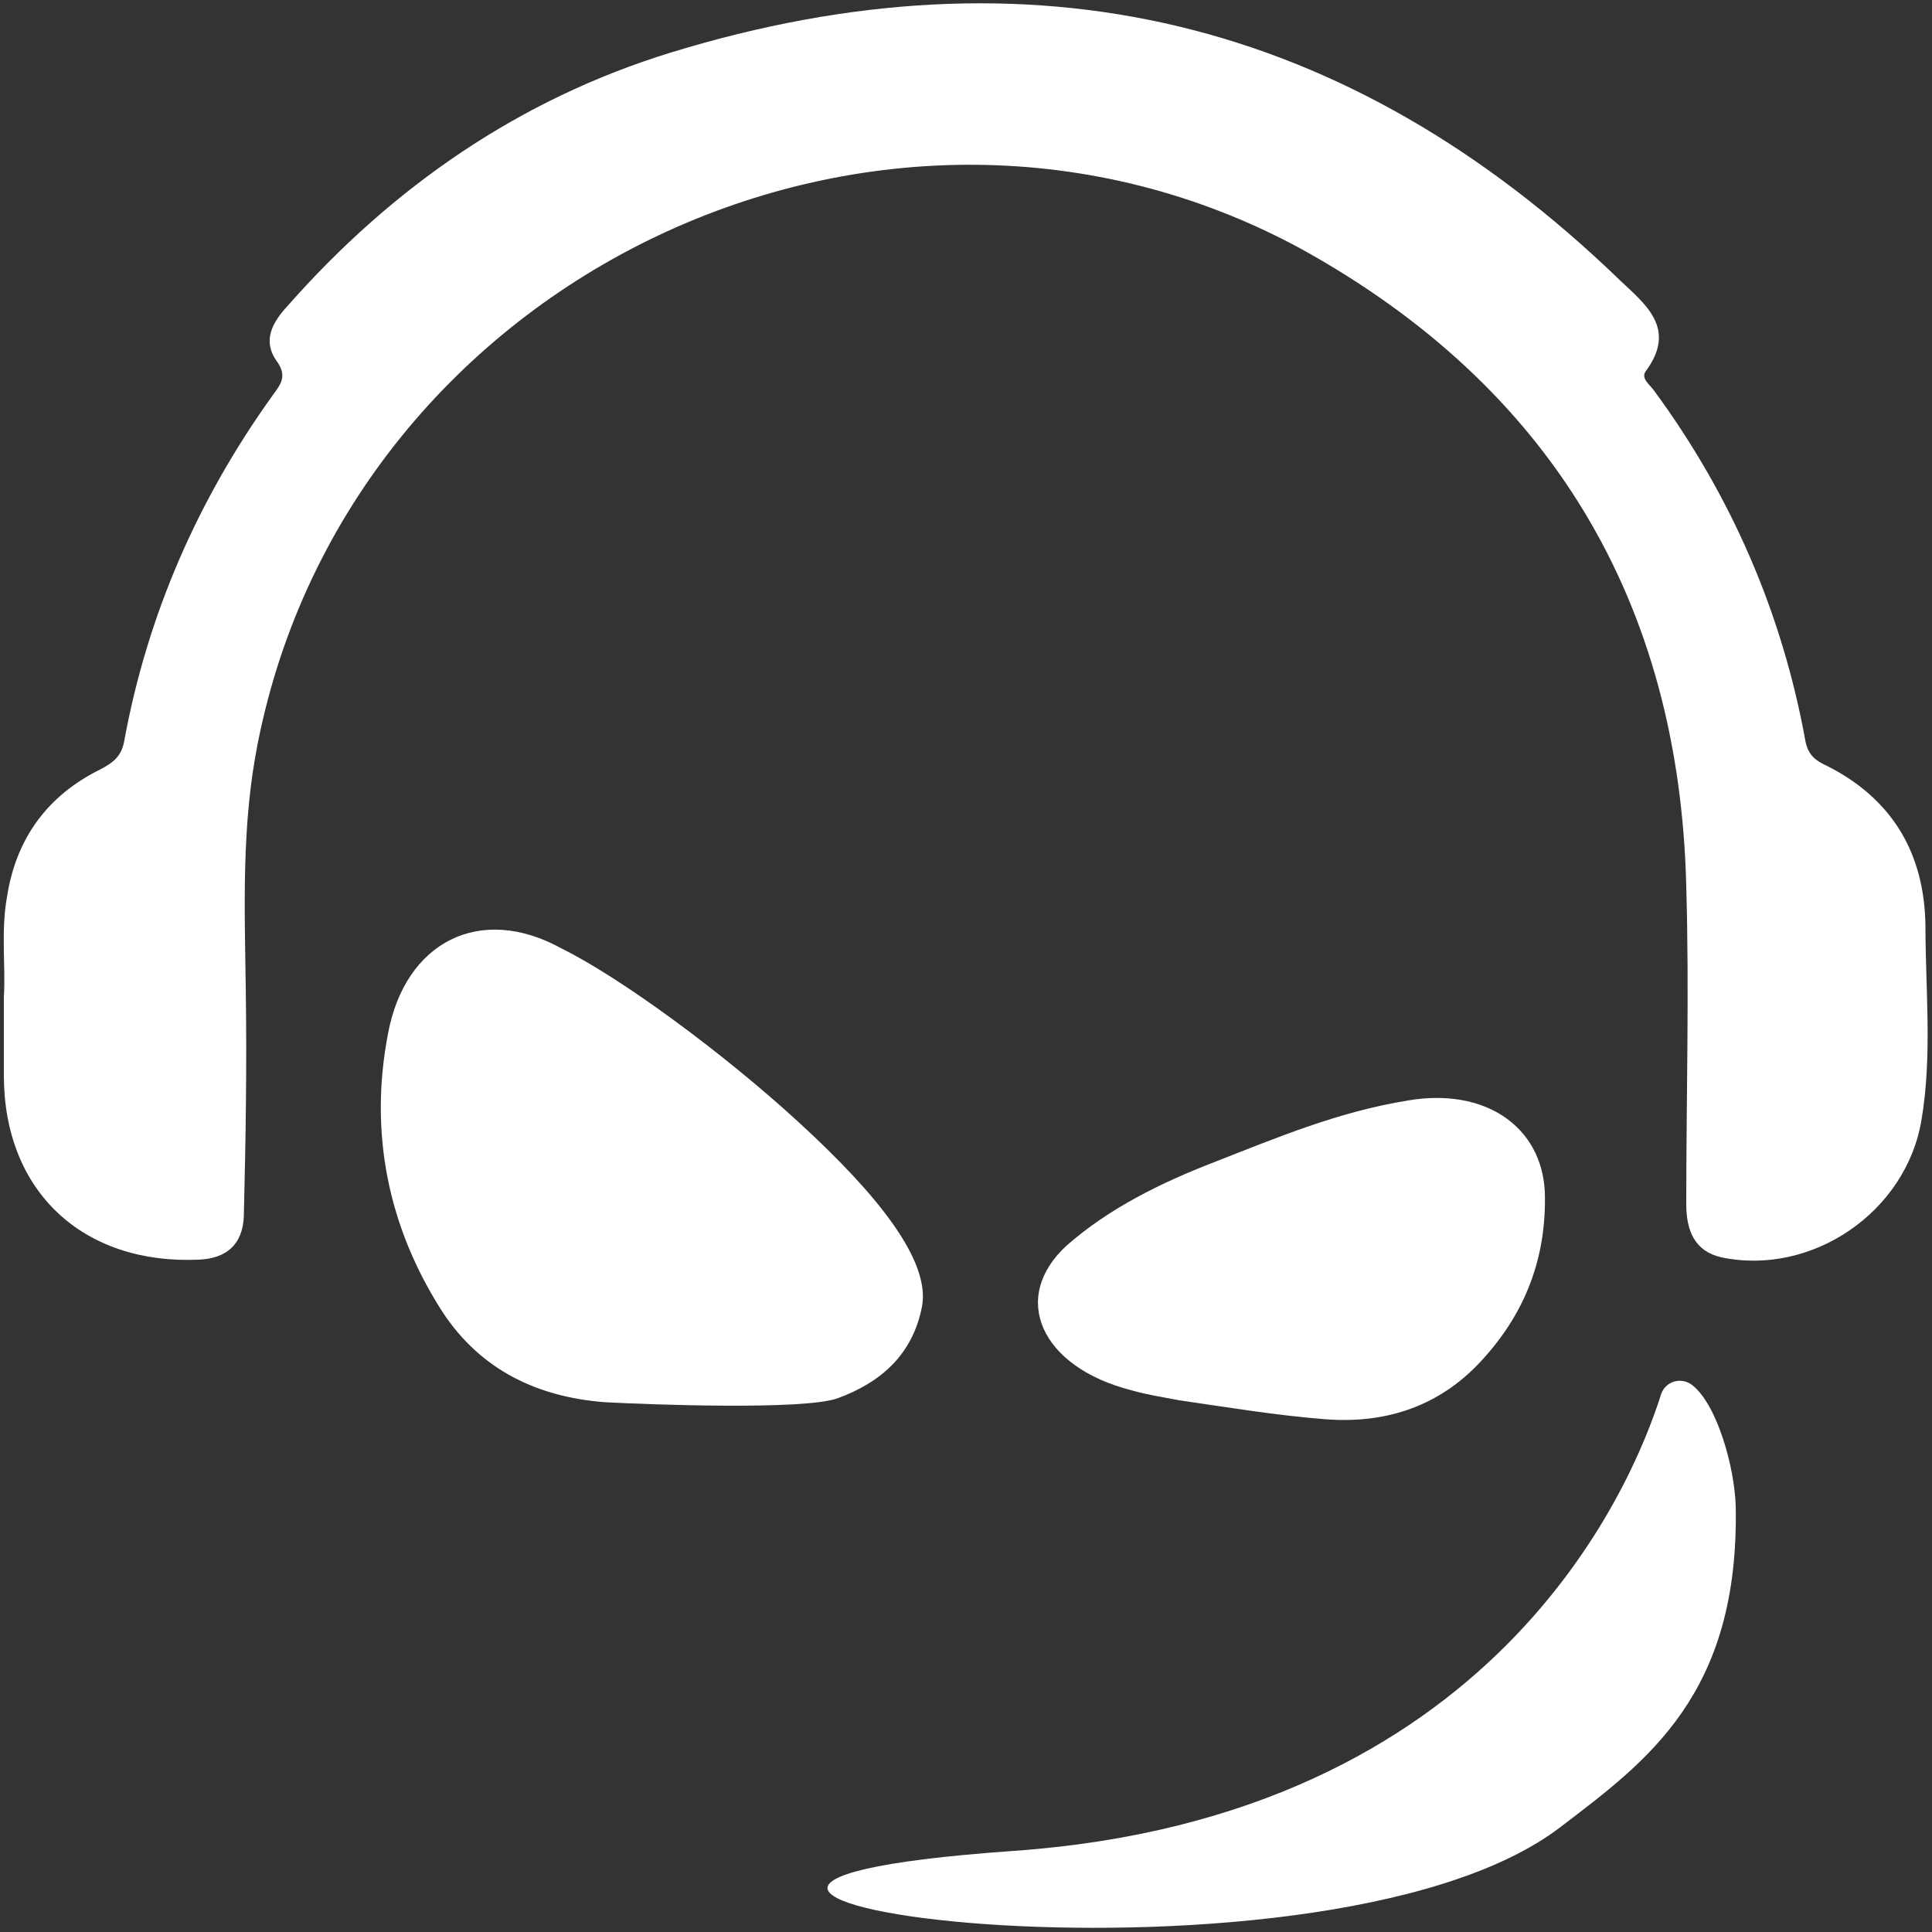
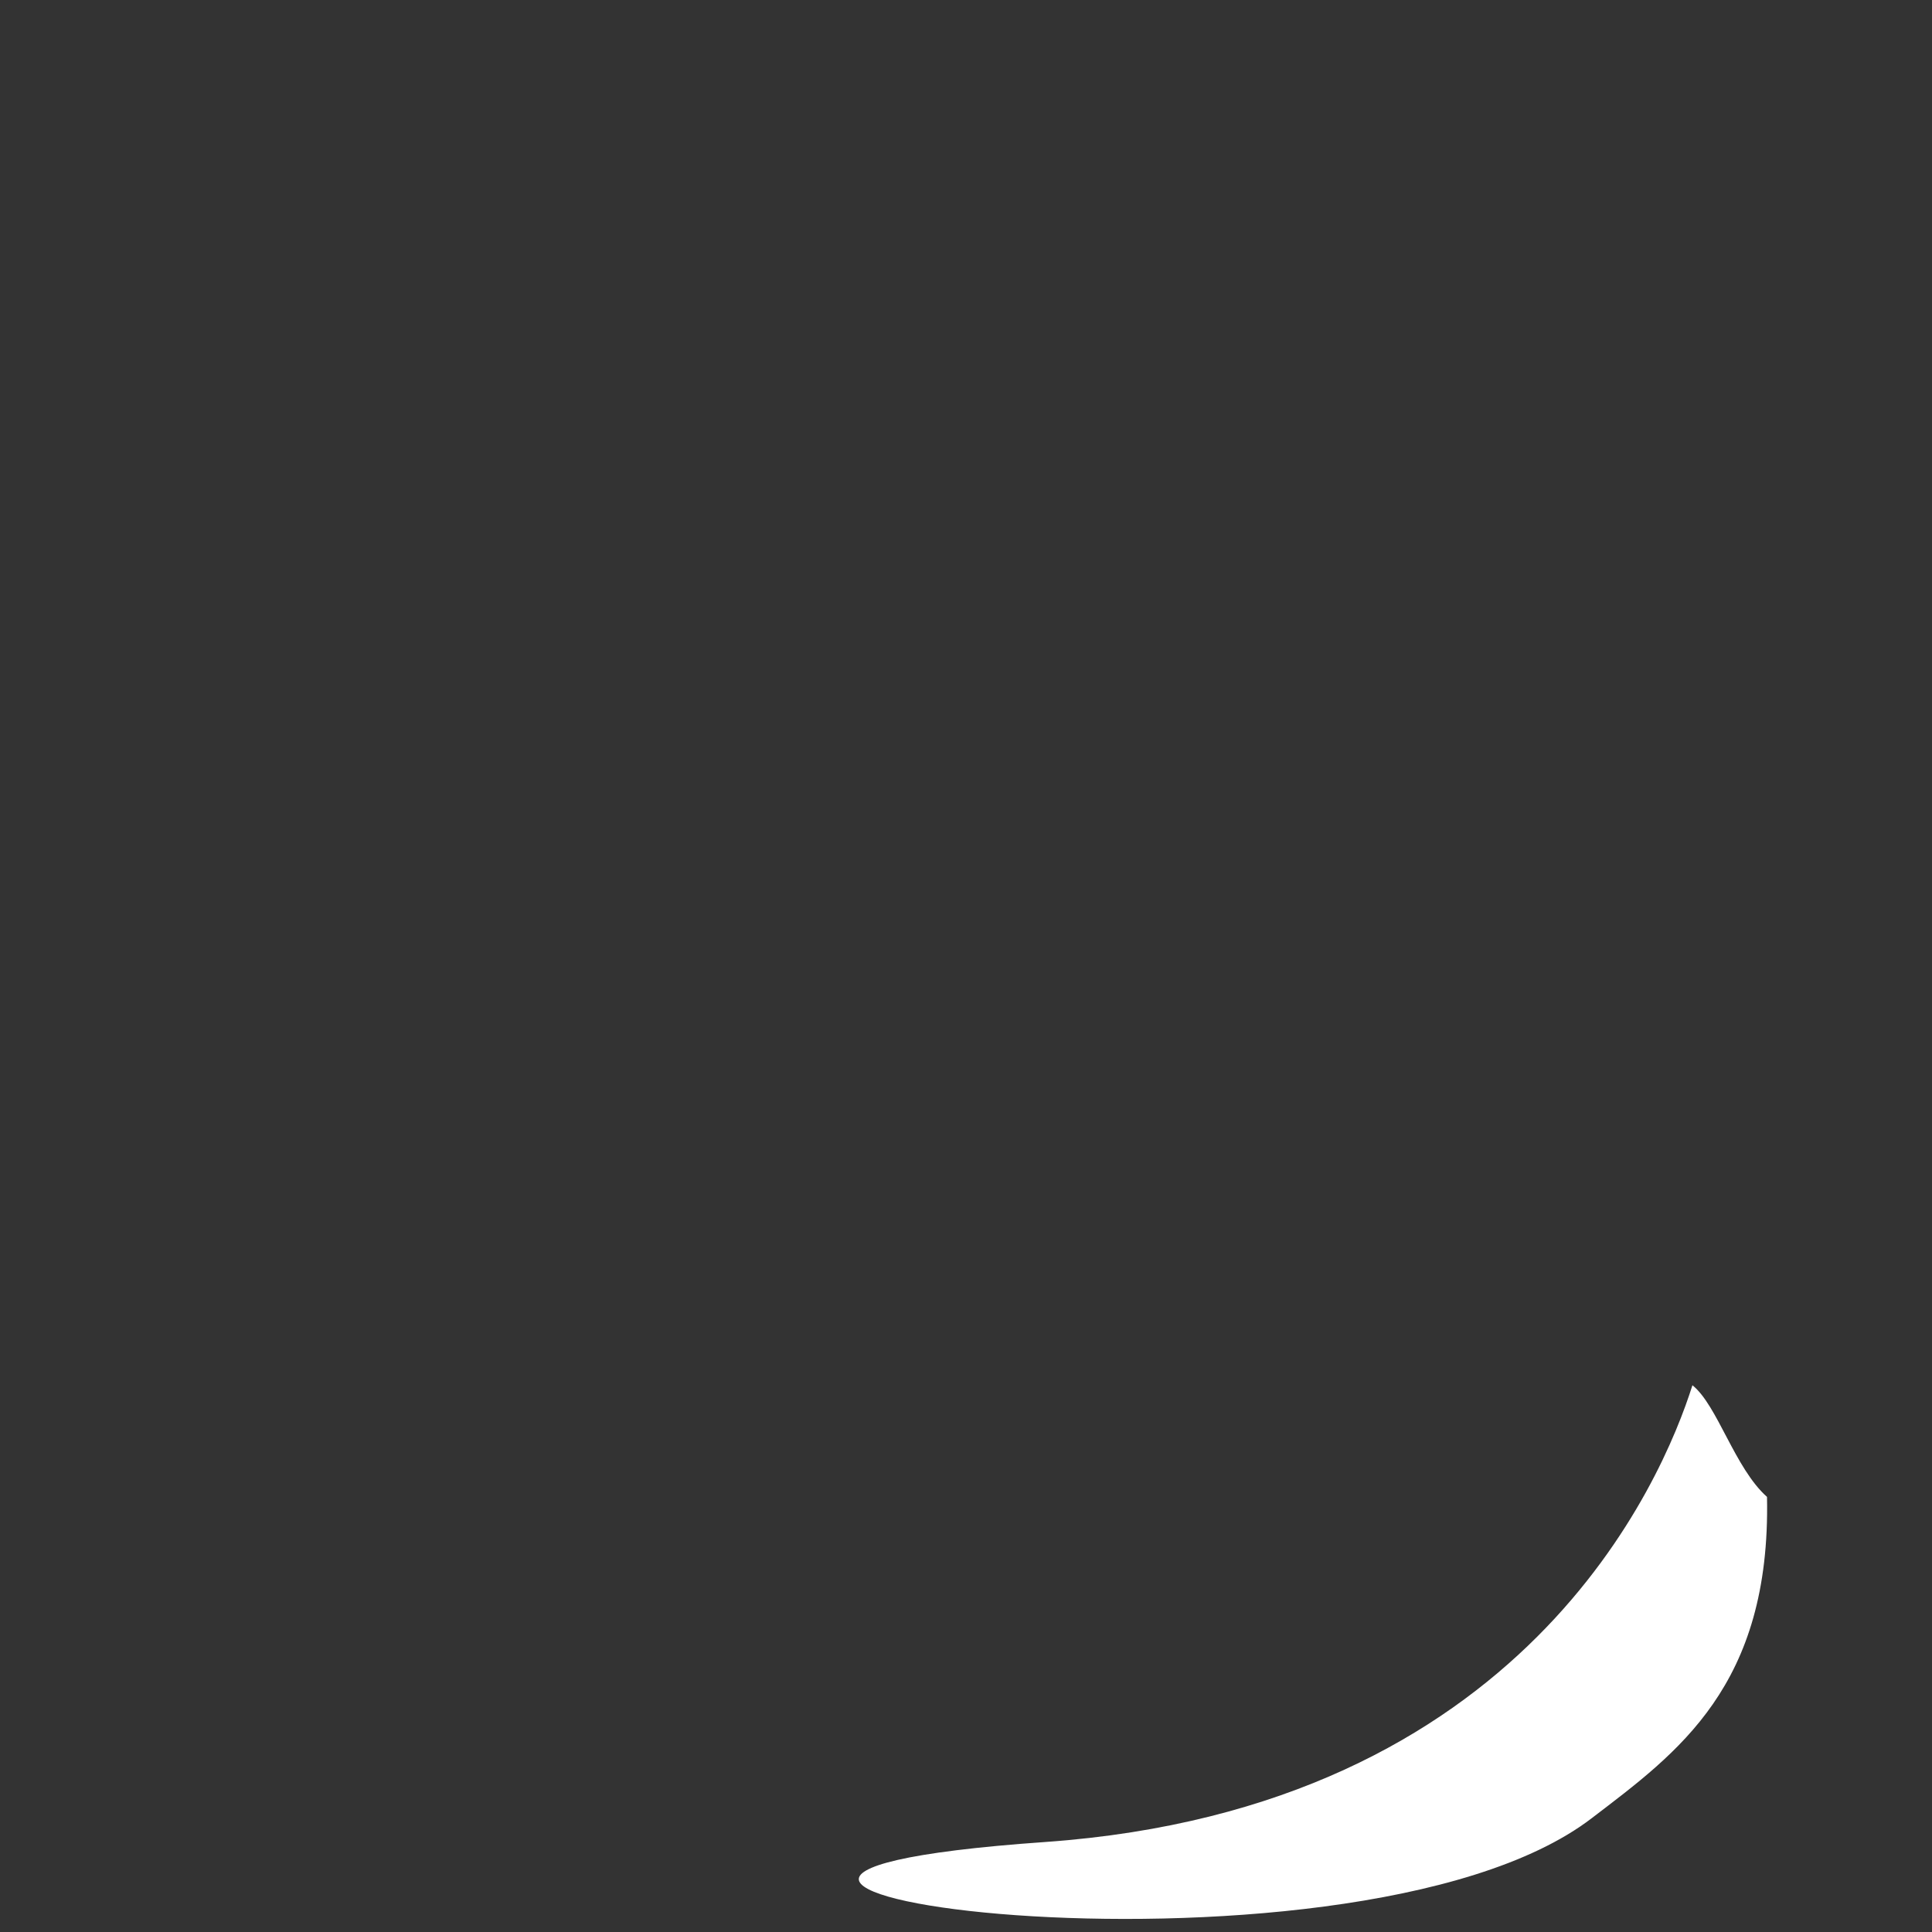
<svg xmlns="http://www.w3.org/2000/svg" version="1.1" id="Layer_1" x="0px" y="0px" viewBox="0 0 500 500" style="enable-background:new 0 0 500 500;" xml:space="preserve">
  <rect x="0" y="0" width="500" height="500" fill="#333333" stroke="none" />
  <style type="text/css">
	.st0{fill:#FFFFFF;}
</style>
  <g>
-     <path class="st0" d="M1,258c0.5-7.8-0.8-16.9,0.8-25.8c2.3-15.1,10.4-26.3,24.2-33.1c3.4-1.8,5.5-3.4,6.2-7.6   c6-32.5,19-62.2,38.3-89.1c2.3-3.1,3.9-5.2,1-9.1c-3.6-5.2-1-9.9,2.9-14.1c27.3-31,60.2-53.6,99.2-65.6   c93.2-28.6,175.2-9.1,245.5,58.8c6.5,6.2,15.1,12.5,6.8,23.7c-1.3,1.8,1,3.4,2.1,4.9c20.1,27.3,33.3,57.8,39.3,91.1   c0.8,3.6,2.9,4.9,5.7,6.2c16.9,8.6,25,22.7,25.3,41.1c0,16.7,1.8,33.6-1,50.3c-3.9,24-28.4,40.6-51.8,35.7c-7-1.6-9.1-7-9.1-13.8   c0-27.3,0.8-54.9,0-82.3c-1.8-73.7-35.2-129.2-99.5-164.8C228.9,5.7,90.6,71.3,66.7,192.4c-4.2,21.1-3.4,42.2-3.1,63.3   c0.3,19.8,0,39.3-0.5,59.1c-0.3,7-4.2,10.9-11.7,11.2C21.4,327.3,1,308.3,1,278.3C1,271.8,1,265.6,1,258" />
-     <path class="st0" d="M216.7,361.9c11.5-4.2,19.5-11.5,21.9-23.7c2.3-12-11.7-29.2-31.5-47.4c-20.3-18.7-46.9-38-61.7-45.3   c-21.1-11.7-40.6-1.8-45,22.1c-4.9,25.5,0,50,14.1,71.9c9.9,15.1,24.7,22.1,42.2,23.4C168,363.5,207.8,365,216.7,361.9" />
-     <path class="st0" d="M305.2,362.4c12.5,1.8,25,3.9,37.8,4.9c16.9,1.3,29.9-4.2,39.6-14.3c12.2-12.8,17.7-27.6,17.2-44.5   c-0.8-16.9-15.4-27.1-35.4-23.7c-18,2.9-33.9,9.6-50,15.9c-14.3,5.5-27.6,12.2-38.3,21.6c-14.8,13.5-6.8,31.5,16.7,37.5   C296.6,360.9,301,361.6,305.2,362.4" />
-     <path class="st0" d="M438,358.5c-2.9-2.3-7-1-8.1,2.3c-7.8,24.7-43.5,109.4-167.4,118.2c-145.6,10.2,78.1,42.4,141.4-6.2   c22.1-16.9,46.3-34.1,45.3-83.1C448.9,379.9,444.5,363.7,438,358.5" />
+     <path class="st0" d="M438,358.5c-7.8,24.7-43.5,109.4-167.4,118.2c-145.6,10.2,78.1,42.4,141.4-6.2   c22.1-16.9,46.3-34.1,45.3-83.1C448.9,379.9,444.5,363.7,438,358.5" />
  </g>
</svg>